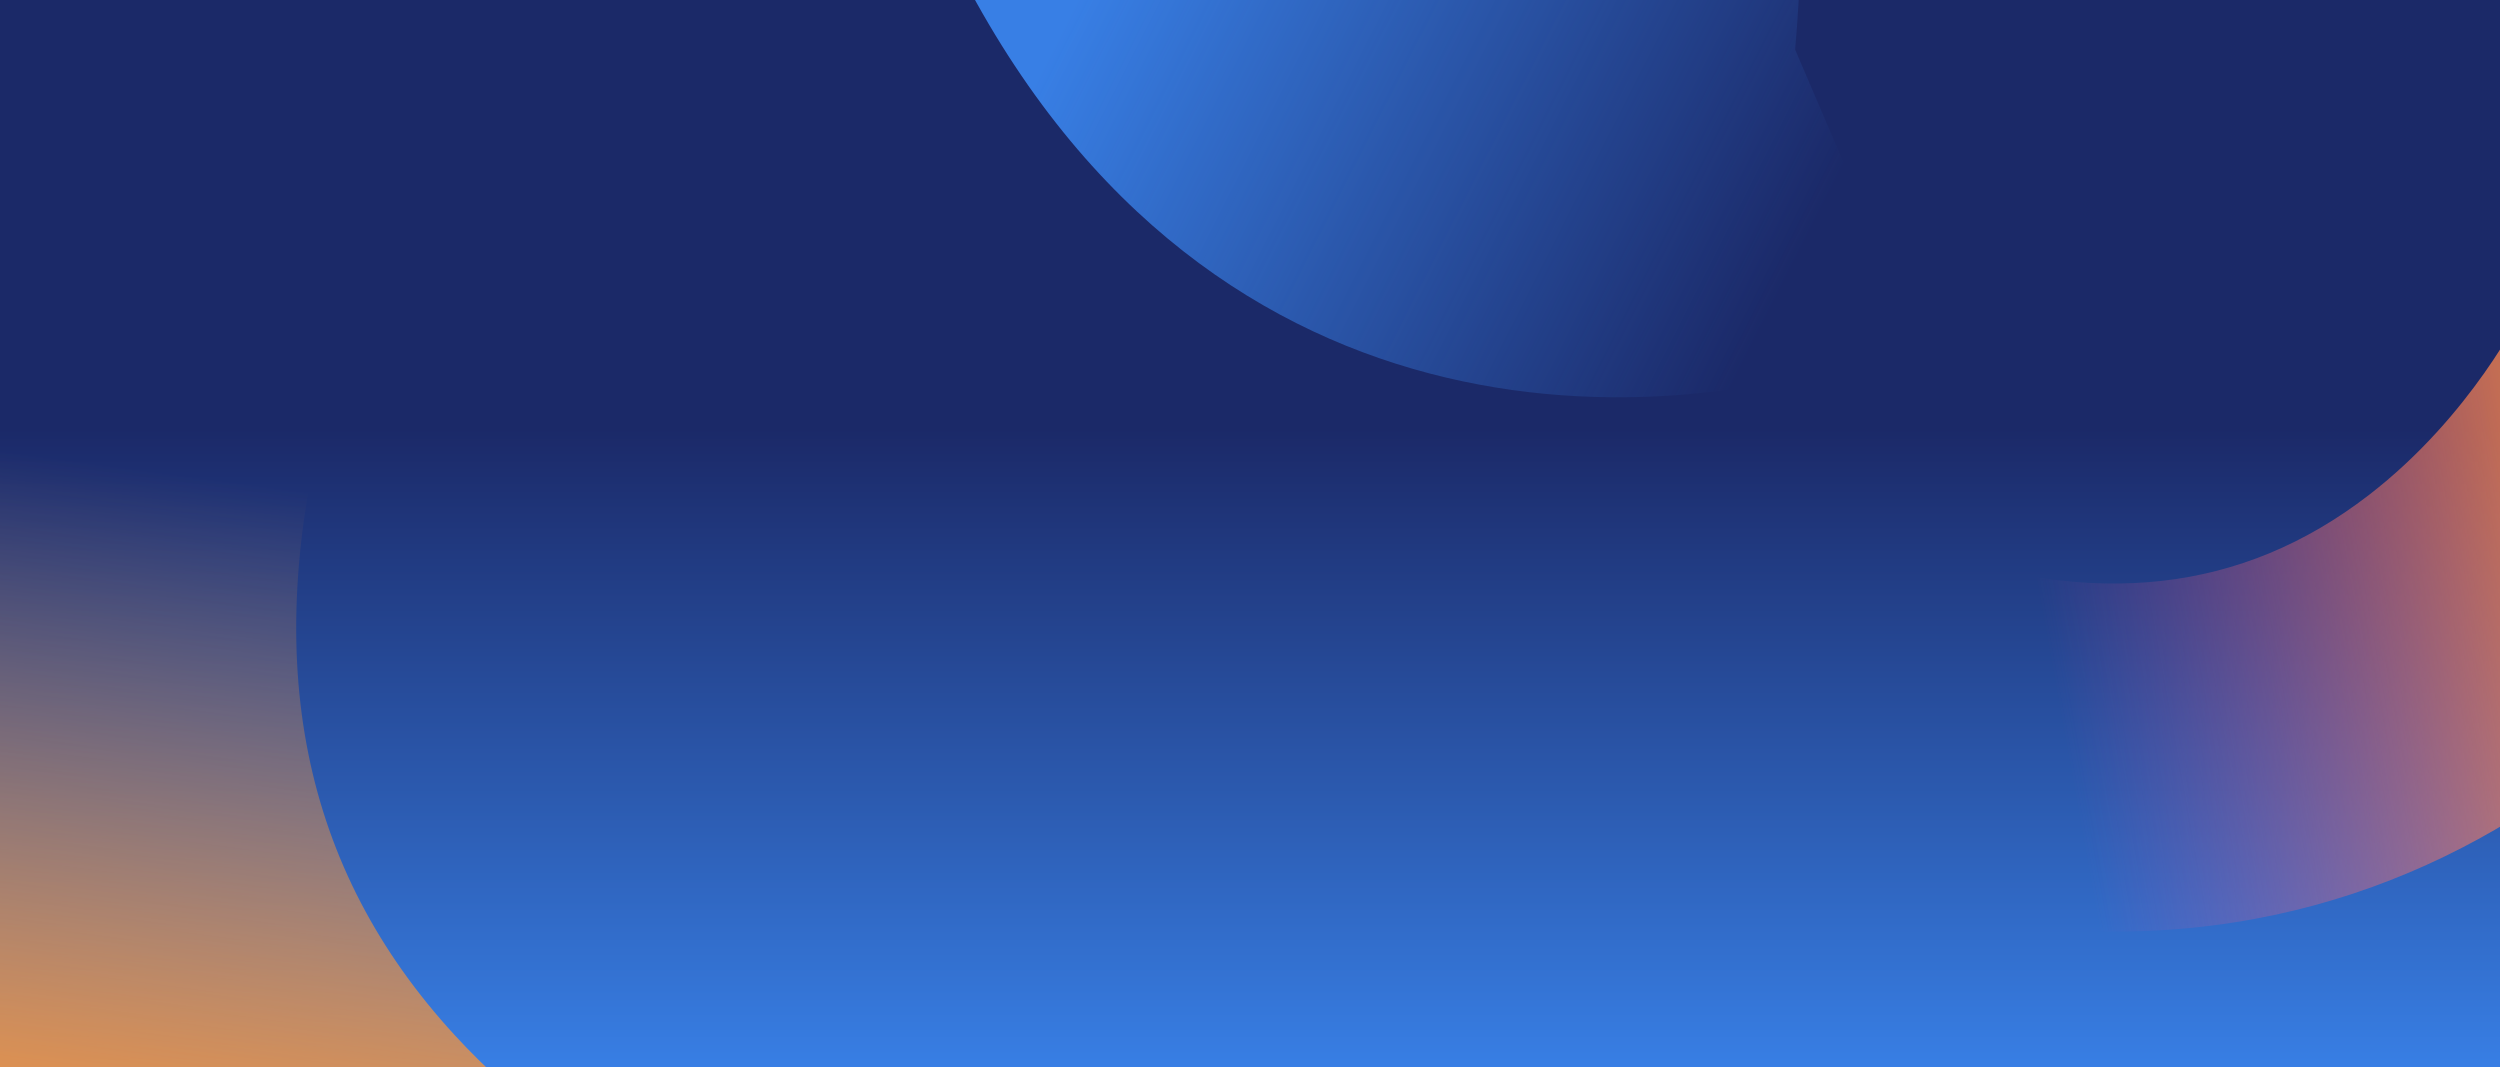
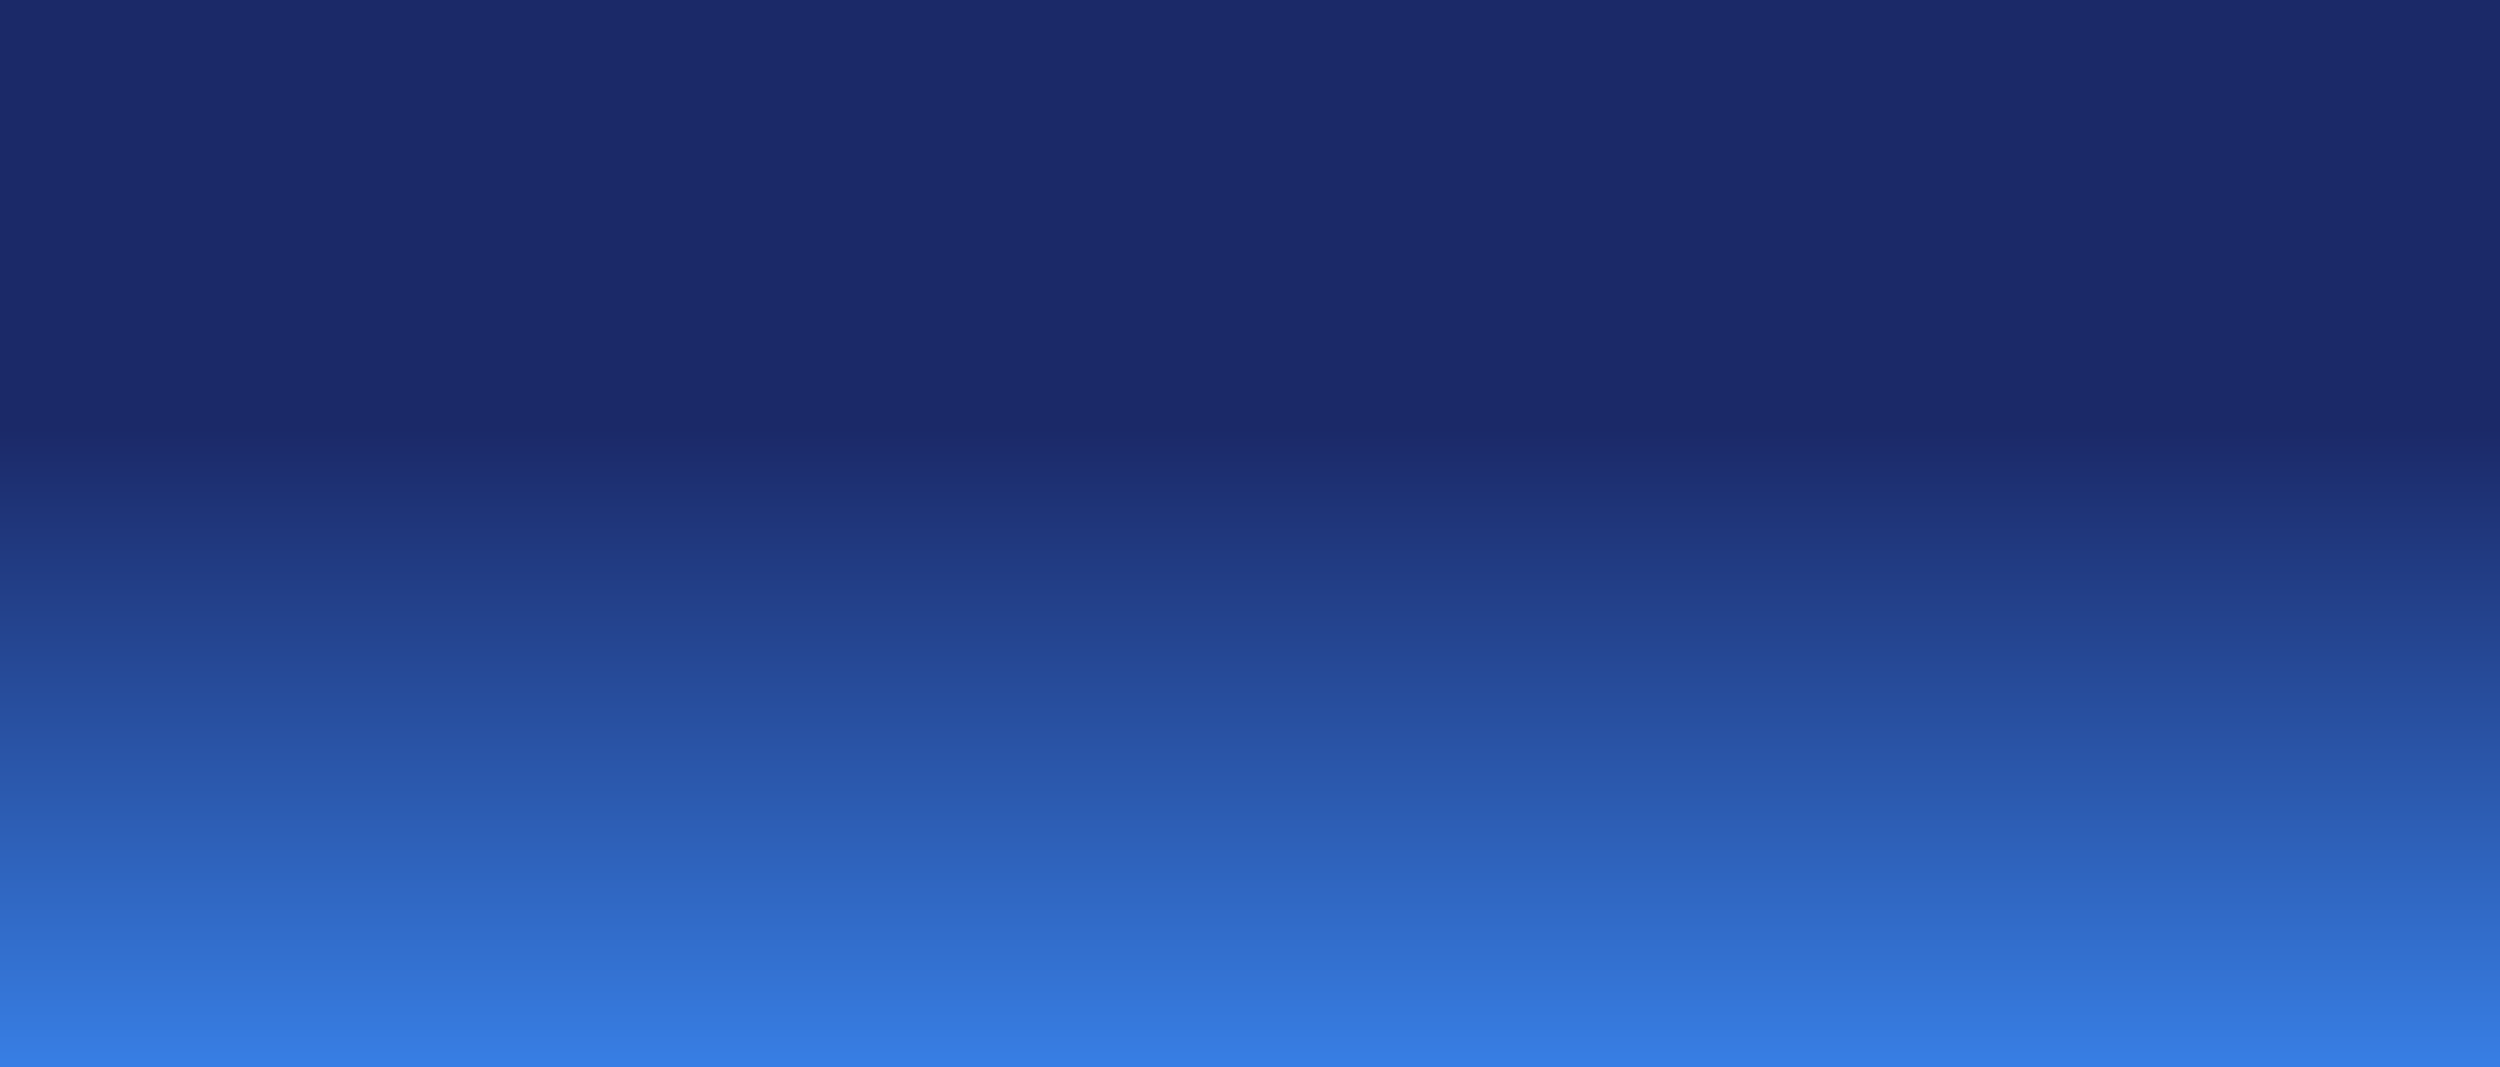
<svg xmlns="http://www.w3.org/2000/svg" width="1366" height="583" viewBox="0 0 1366 583">
  <defs>
    <linearGradient id="linear-gradient" x1="0.5" y1="0.402" x2="0.5" y2="1" gradientUnits="objectBoundingBox">
      <stop offset="0" stop-color="#1b2968" />
      <stop offset="1" stop-color="#387fe5" />
    </linearGradient>
    <clipPath id="clip-path">
-       <rect id="Rectangle_8810" data-name="Rectangle 8810" width="1366" height="583" transform="translate(0 58)" fill="url(#linear-gradient)" />
-     </clipPath>
+       </clipPath>
    <linearGradient id="linear-gradient-3" x1="1.057" y1="0.731" x2="0.39" y2="0.061" gradientUnits="objectBoundingBox">
      <stop offset="0" stop-color="#387fe5" />
      <stop offset="1" stop-color="#387fe5" stop-opacity="0" />
    </linearGradient>
    <linearGradient id="linear-gradient-4" x1="0.233" y1="0.327" x2="0.365" y2="0.962" gradientUnits="objectBoundingBox">
      <stop offset="0" stop-color="#ff9433" />
      <stop offset="1" stop-color="#ff9433" stop-opacity="0" />
    </linearGradient>
    <linearGradient id="linear-gradient-5" x1="0.175" y1="0.139" x2="0.623" y2="0.797" gradientUnits="objectBoundingBox">
      <stop offset="0" stop-color="#ff9433" />
      <stop offset="1" stop-color="#de49a4" stop-opacity="0" />
    </linearGradient>
  </defs>
  <g id="Groupe_8763" data-name="Groupe 8763" transform="translate(-7219 19018)">
    <g id="Groupe_8745" data-name="Groupe 8745" transform="translate(8751)">
      <rect id="Rectangle_8728" data-name="Rectangle 8728" width="1366" height="583" transform="translate(-1532 -19018)" fill="url(#linear-gradient)" />
      <g id="Groupe_de_masques_217" data-name="Groupe de masques 217" transform="translate(-1532 -19076)" clip-path="url(#clip-path)">
        <g id="Groupe_8764" data-name="Groupe 8764">
-           <path id="Tracé_9731" data-name="Tracé 9731" d="M-3095.147-18314.125c-7.077-92.74-195.685,1.375-265-36.092-56.358-30.465,37.7-189.66,37.13-189.676l2.4-171.412c127.072,1.314,373.454,83.295,396.412,384.133Z" transform="translate(-9595.692 -15500.294) rotate(156)" fill="url(#linear-gradient-3)" />
+           <path id="Tracé_9731" data-name="Tracé 9731" d="M-3095.147-18314.125c-7.077-92.74-195.685,1.375-265-36.092-56.358-30.465,37.7-189.66,37.13-189.676l2.4-171.412Z" transform="translate(-9595.692 -15500.294) rotate(156)" fill="url(#linear-gradient-3)" />
          <path id="Tracé_9731-2" data-name="Tracé 9731" d="M357.622,623.337C346.516,477.791,288.235,378.464,179.45,319.666,91,271.859.9,269.042,0,269.019L3.762,0c199.427,2.066,586.1,130.725,622.13,602.863Z" transform="matrix(-0.946, -0.326, 0.326, -0.946, 314.059, 984.573)" fill="url(#linear-gradient-4)" />
-           <path id="Tracé_9731-3" data-name="Tracé 9731" d="M252.626,440.328c-7.845-102.814-49.015-172.979-125.861-214.514C64.283,192.042.636,190.053,0,190.037L2.658,0C143.534,1.46,416.682,92.345,442.133,425.865Z" transform="translate(1552.113 304.594) rotate(114)" fill="url(#linear-gradient-5)" />
        </g>
      </g>
    </g>
  </g>
</svg>